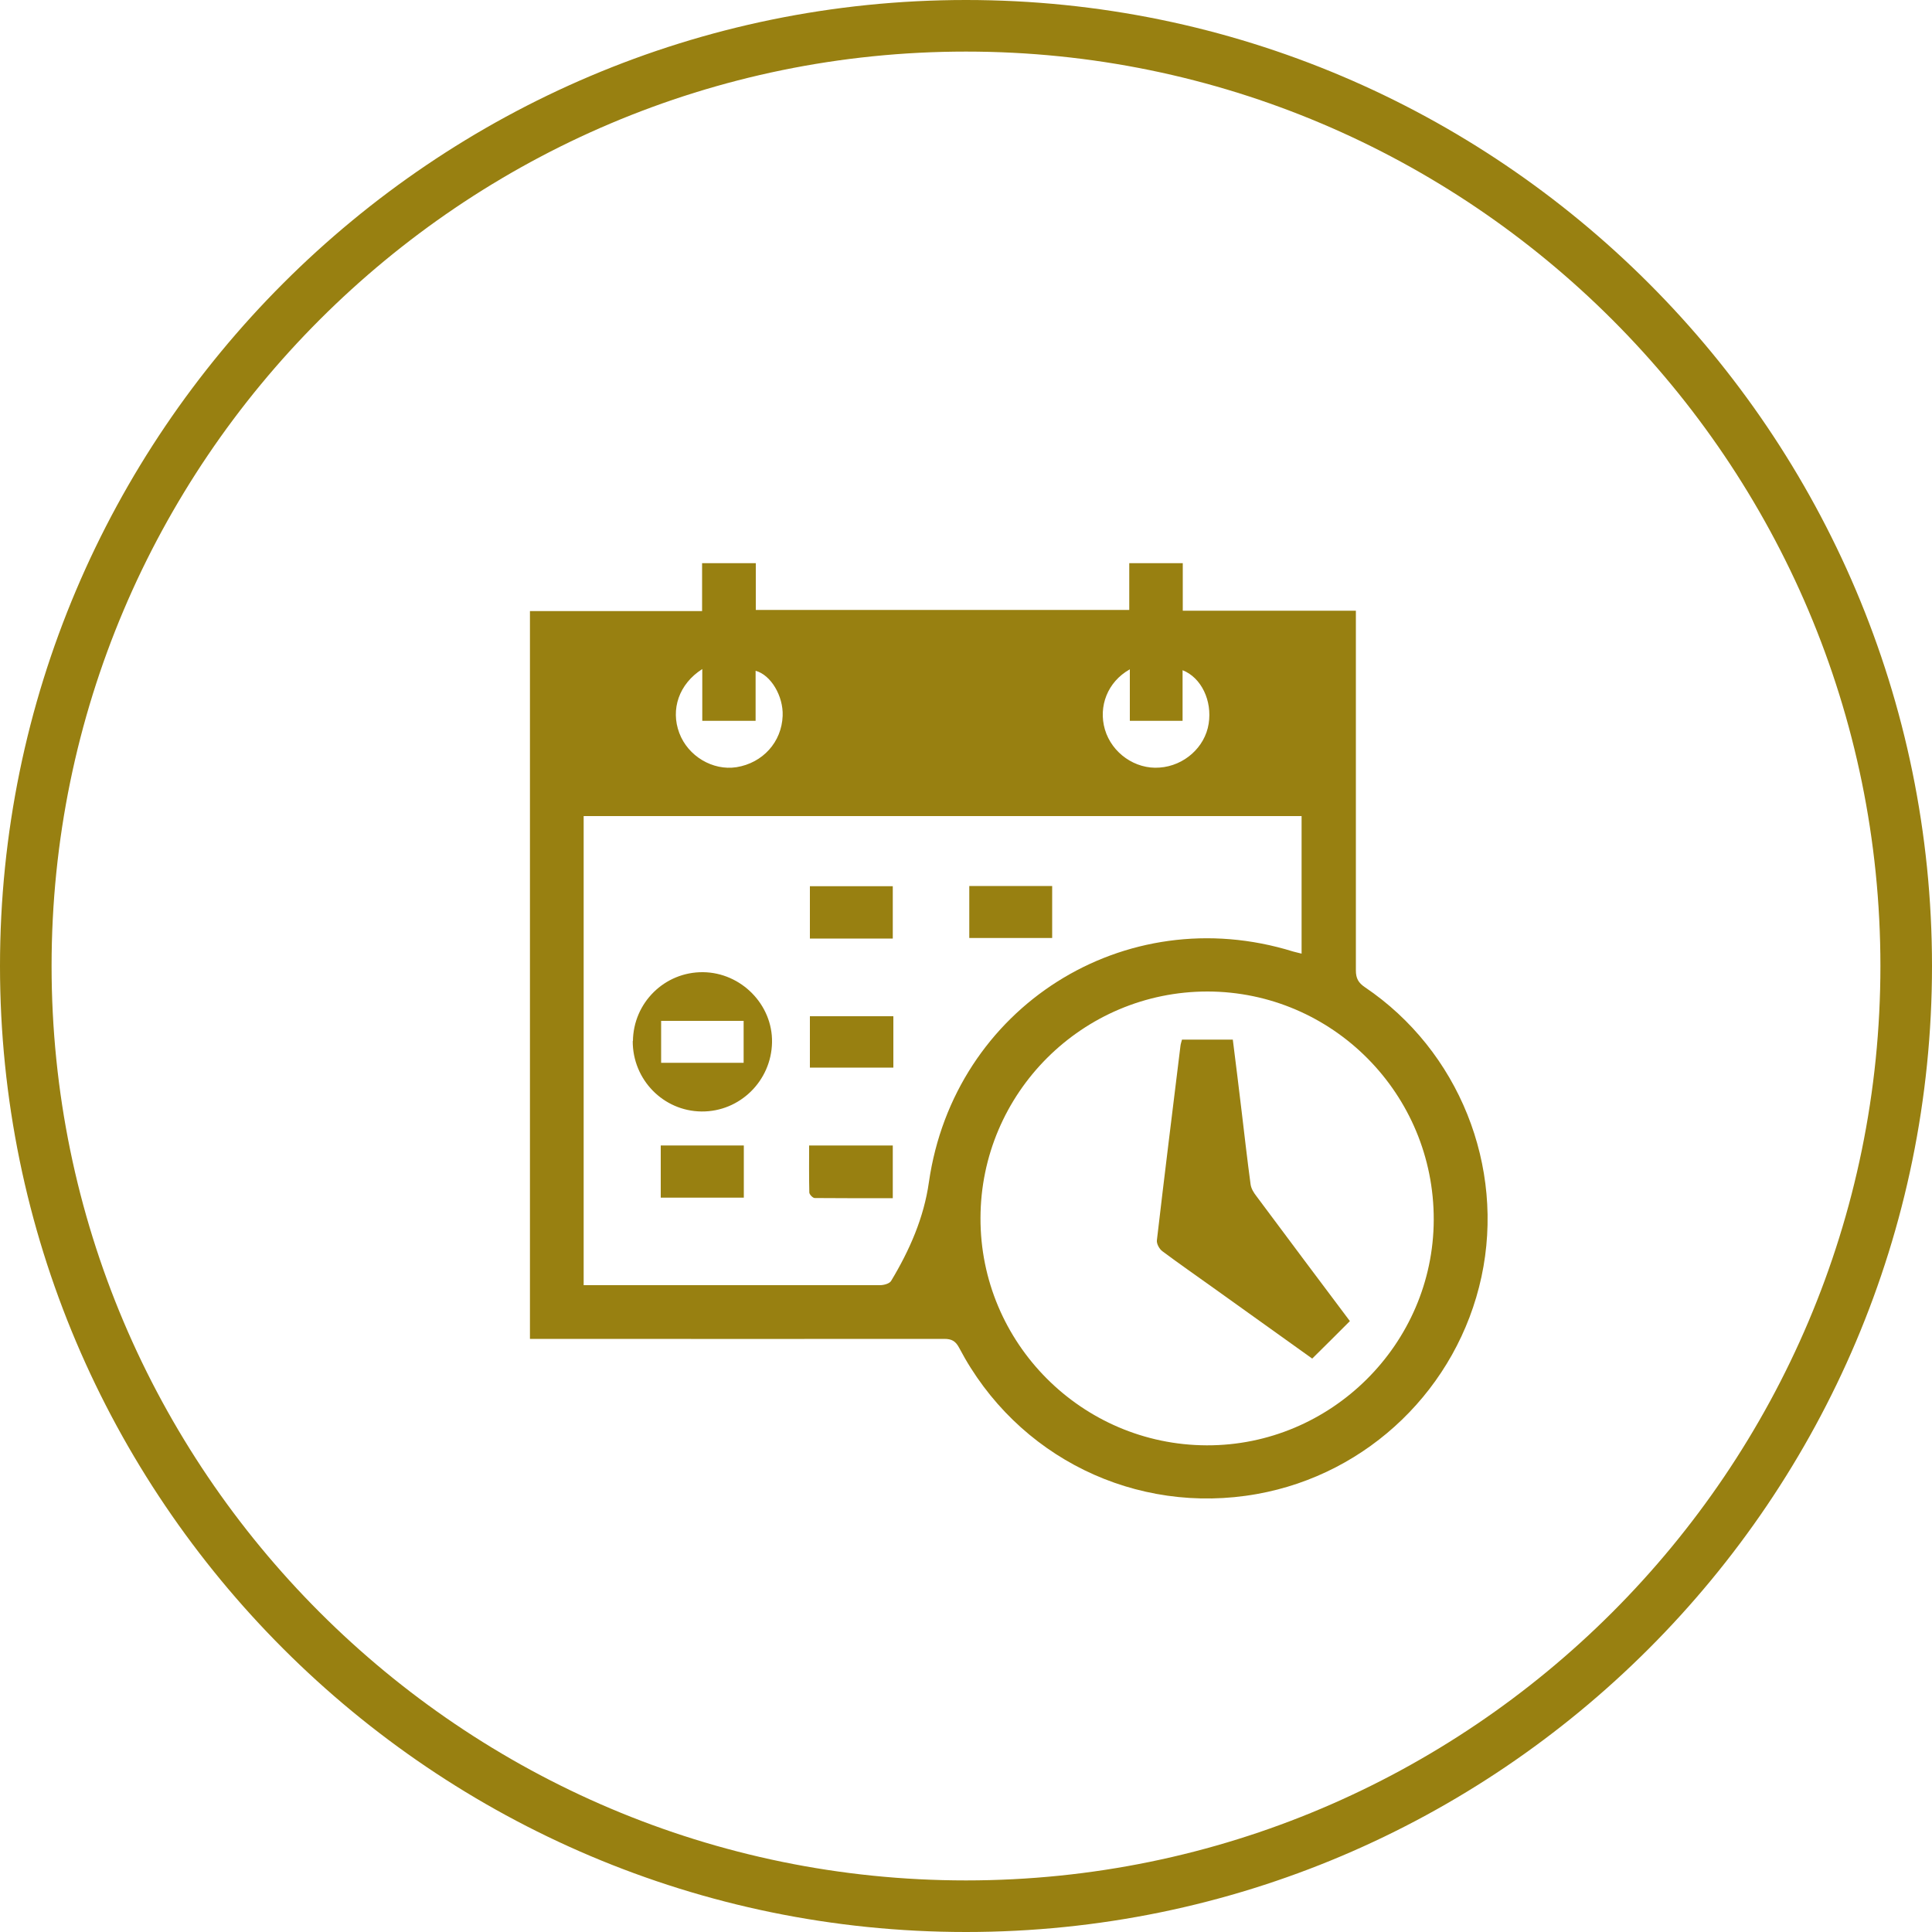
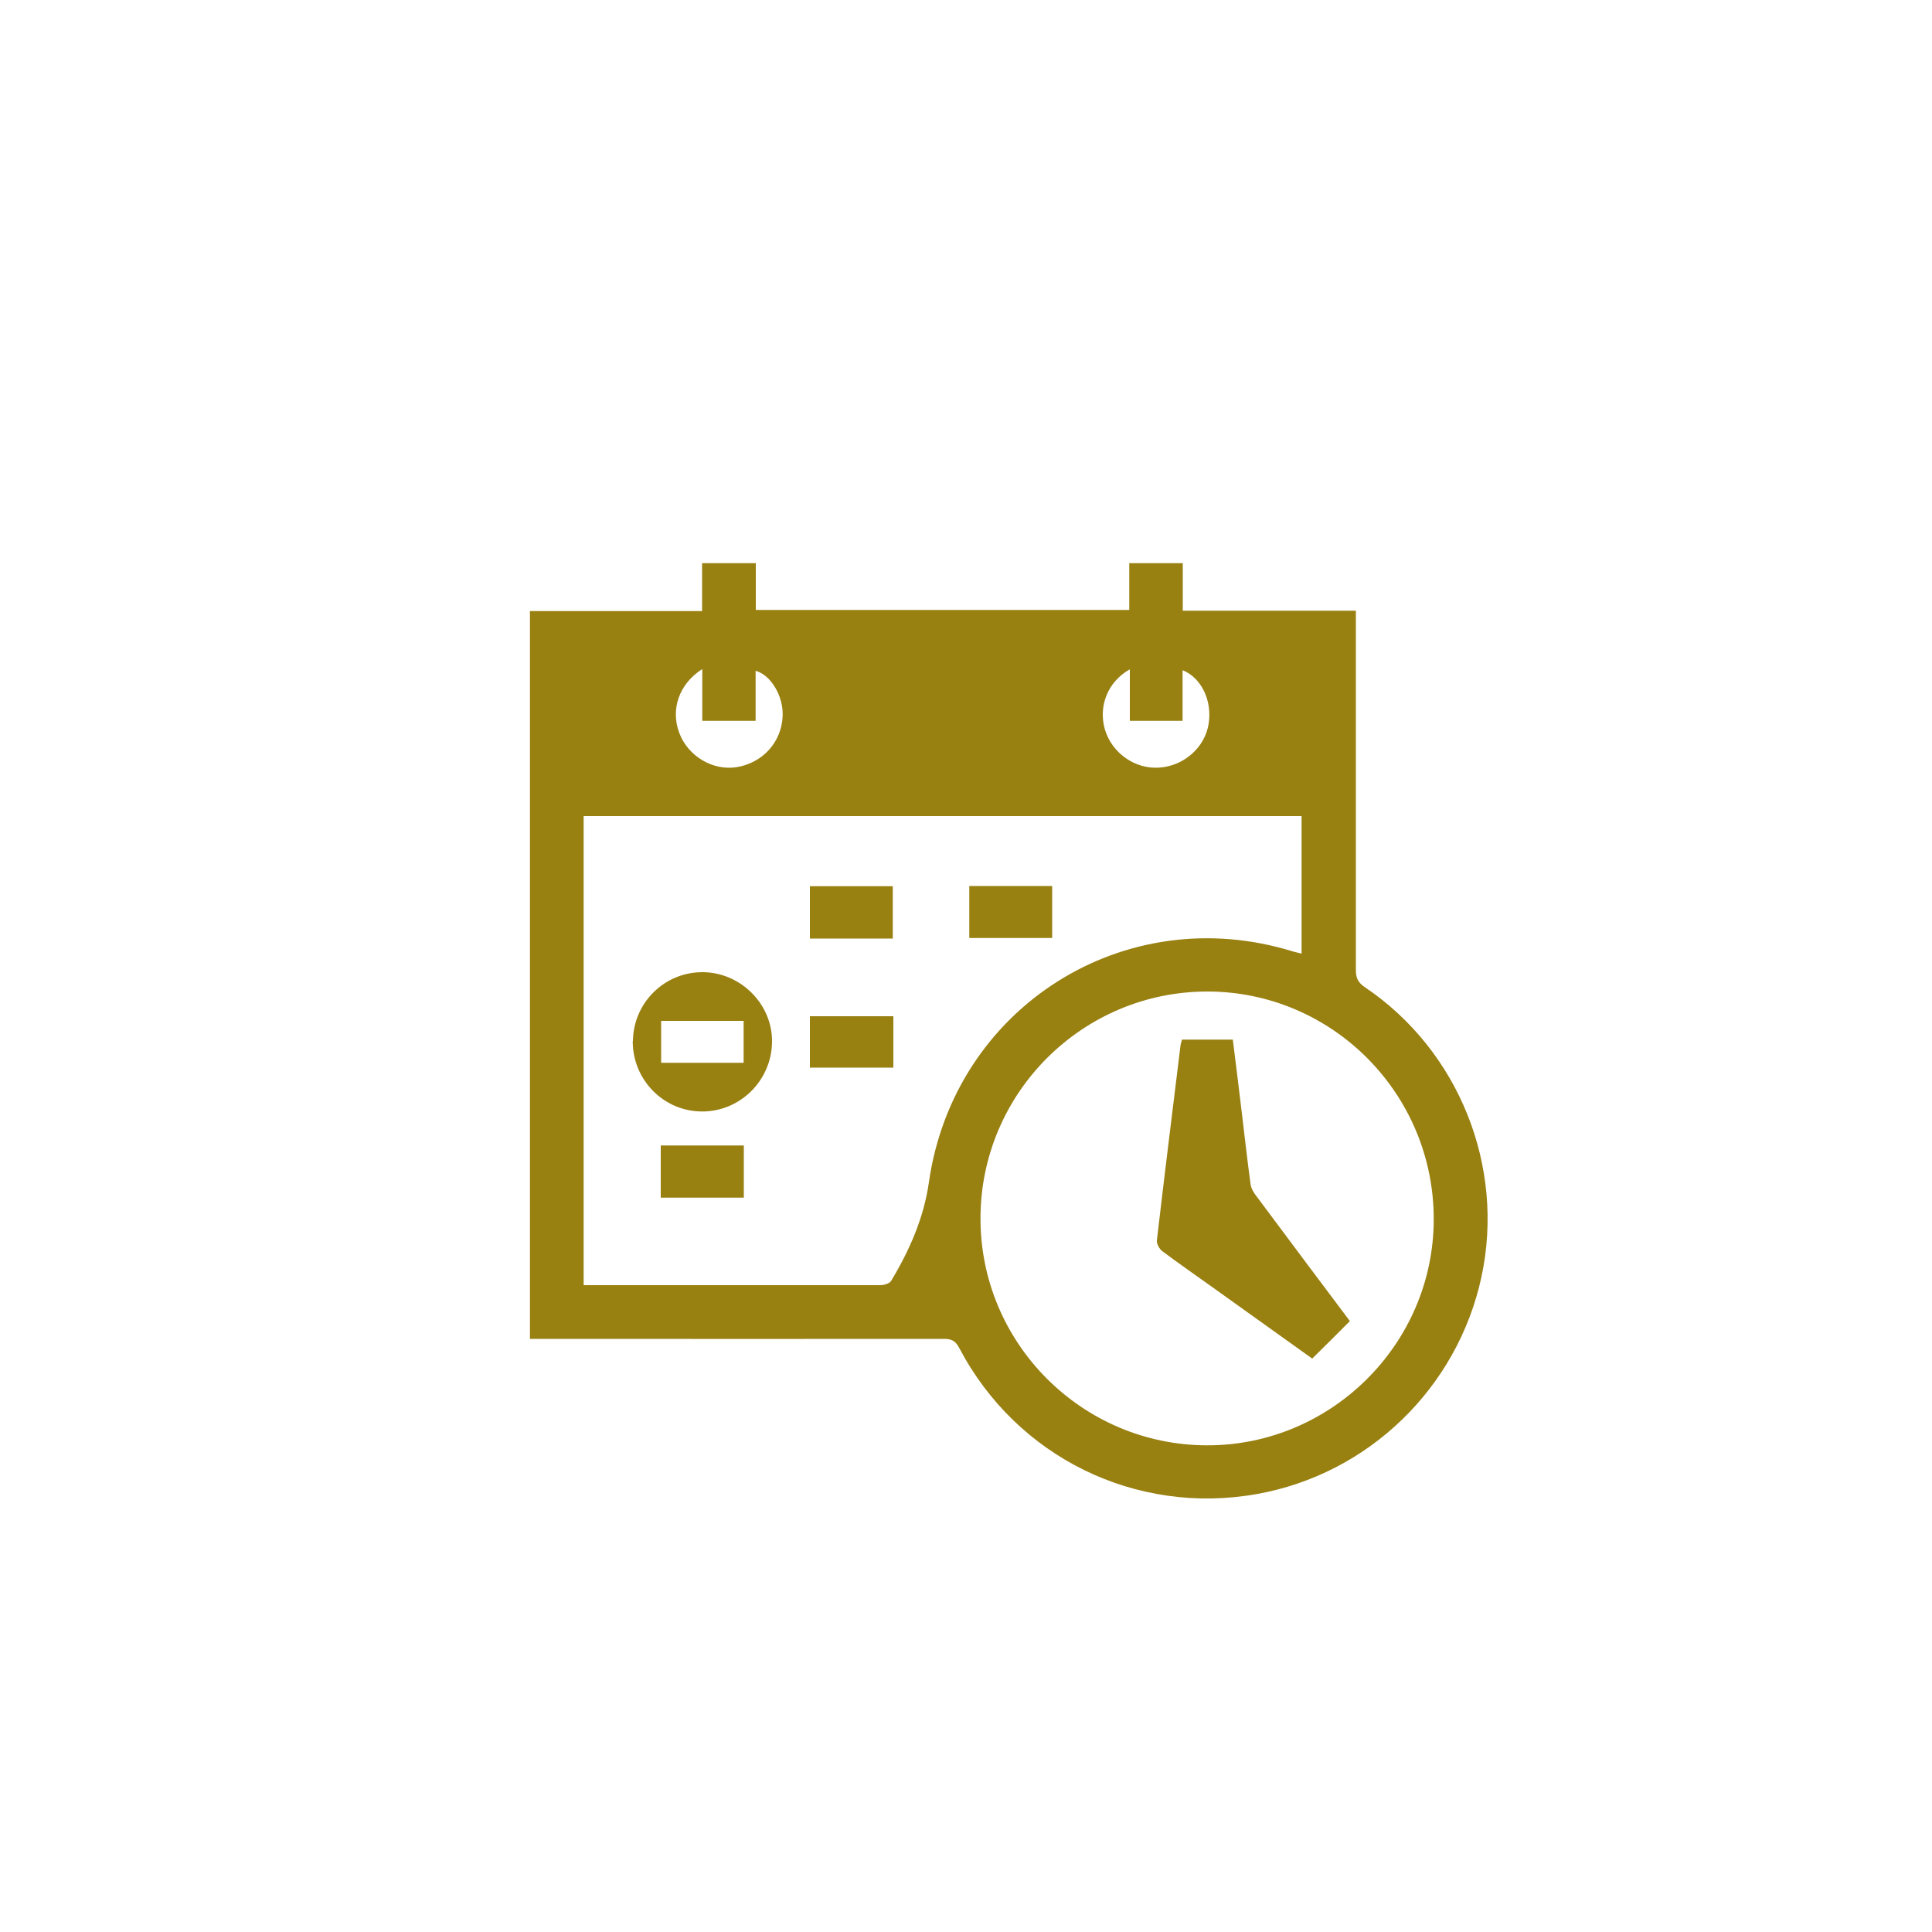
<svg xmlns="http://www.w3.org/2000/svg" id="Layer_1" viewBox="0 0 100 100">
  <defs>
    <style>.cls-1{fill:#988011;}</style>
  </defs>
-   <path class="cls-1" d="M50,100C22.43,100,0,77.57,0,50S22.43,0,50,0s50,22.43,50,50-22.43,50-50,50Zm0-97.33C23.9,2.67,2.67,23.9,2.67,50s21.23,47.33,47.33,47.33,47.33-21.23,47.33-47.33S76.1,2.67,50,2.67Z" />
  <path class="cls-1" d="M27.43,69.3V31.63h8.91v-2.48h2.78v2.42h19.33v-2.42h2.77v2.46h8.96c0,.27,0,.49,0,.7,0,5.97,0,11.94,0,17.92,0,.41,.13,.64,.47,.87,4.86,3.28,7.26,9.27,6.03,14.99-1.24,5.75-5.85,10.21-11.62,11.24-6.26,1.12-12.44-1.9-15.41-7.56-.19-.36-.39-.47-.78-.47-6.78,.01-13.56,0-20.34,0-.34,0-.68,0-1.09,0Zm2.78-27.06v24.28c1.6,0,3.16,0,4.72,0,3.54,0,7.08,0,10.62,0,.2,0,.5-.08,.58-.23,.95-1.58,1.69-3.26,1.95-5.1,1.3-9.05,10.13-14.65,18.85-11.94,.14,.04,.29,.07,.44,.11v-7.12H30.21Zm20.54,20.8c-.02,6.47,5.24,11.75,11.71,11.77,6.43,.02,11.73-5.24,11.75-11.67,.02-6.51-5.23-11.81-11.71-11.82-6.47,0-11.74,5.25-11.75,11.73Zm-14.4-28.41c-1.21,.77-1.65,2.09-1.19,3.31,.45,1.2,1.73,1.96,2.96,1.77,1.36-.22,2.34-1.3,2.39-2.66,.04-1.02-.61-2.12-1.4-2.33v2.59h-2.76v-2.68Zm22.12,.02c-1.14,.64-1.63,1.91-1.28,3.11,.36,1.22,1.57,2.07,2.83,1.97,1.27-.09,2.35-1.05,2.54-2.27,.19-1.19-.38-2.39-1.35-2.77v2.62h-2.73v-2.67Z" />
  <path class="cls-1" d="M32.76,53.89c.02-1.99,1.64-3.59,3.63-3.57,1.97,.02,3.61,1.68,3.57,3.64-.04,1.99-1.67,3.59-3.65,3.57-1.98-.02-3.57-1.65-3.56-3.65Zm1.46-1.05v2.17h4.27v-2.17h-4.27Z" />
  <path class="cls-1" d="M46.21,48.58h-4.29v-2.71h4.29v2.71Z" />
  <path class="cls-1" d="M50.17,45.86h4.29v2.69h-4.29v-2.69Z" />
-   <path class="cls-1" d="M46.24,52.6v2.66h-4.32v-2.66h4.32Z" />
-   <path class="cls-1" d="M41.88,59.29h4.33v2.73c-1.36,0-2.7,0-4.04-.01-.1,0-.27-.18-.28-.28-.02-.8-.01-1.61-.01-2.43Z" />
+   <path class="cls-1" d="M46.24,52.6v2.66h-4.32v-2.66h4.32" />
  <path class="cls-1" d="M34.2,61.99v-2.7h4.3v2.7h-4.3Z" />
  <path class="cls-1" d="M61.18,53.81h2.63c.16,1.25,.31,2.5,.46,3.74,.15,1.25,.29,2.5,.46,3.75,.03,.22,.16,.43,.3,.61,1.62,2.18,3.25,4.35,4.84,6.47-.65,.65-1.28,1.28-1.95,1.94-1.66-1.19-3.39-2.43-5.13-3.67-.88-.63-1.76-1.24-2.63-1.89-.15-.11-.3-.38-.28-.56,.39-3.36,.81-6.71,1.22-10.06,.01-.11,.05-.21,.08-.33Z" />
</svg>